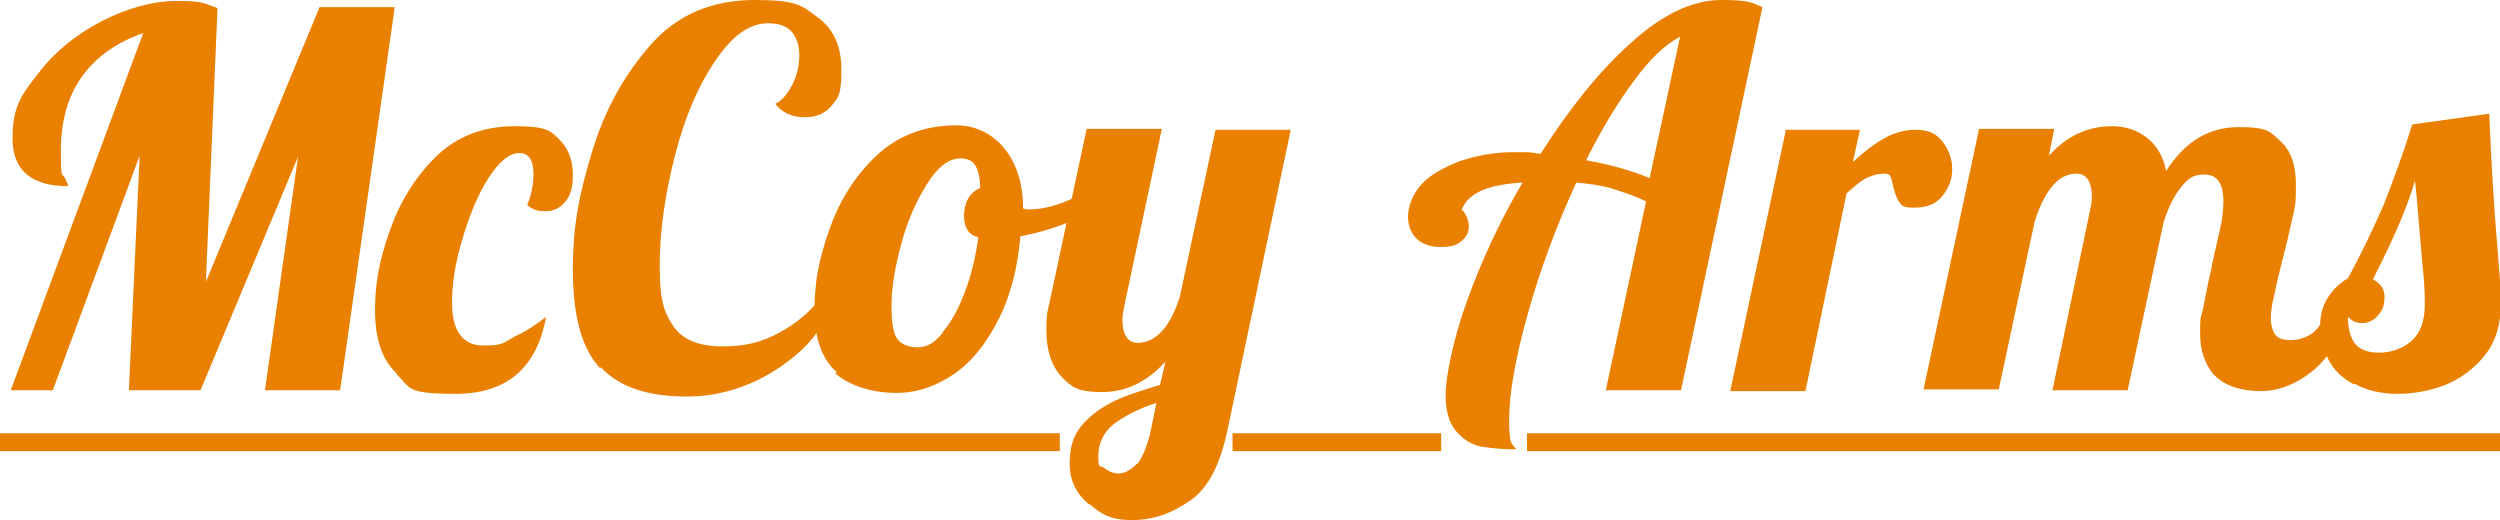
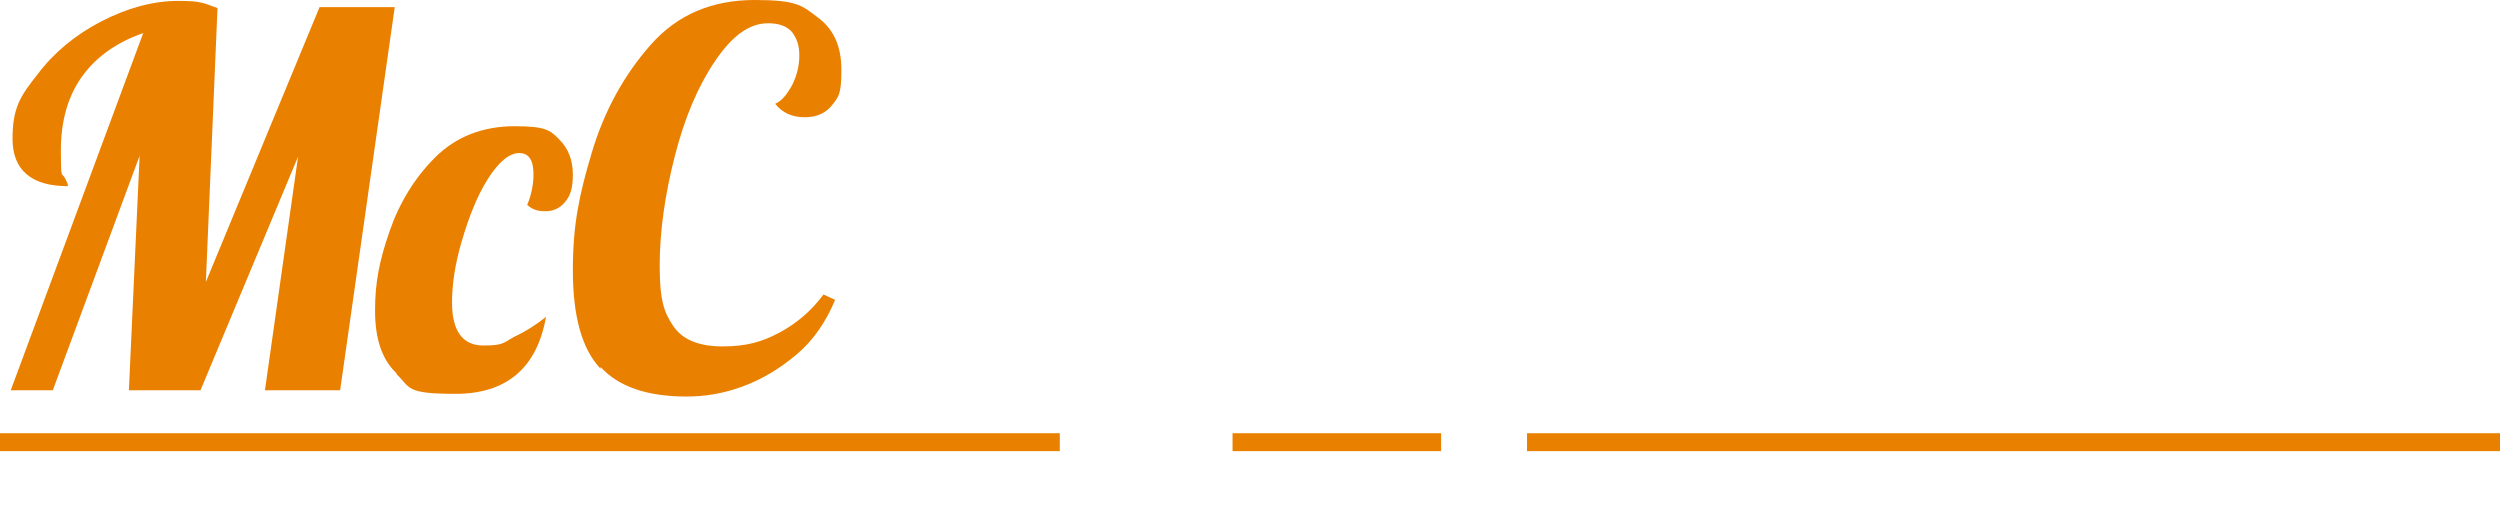
<svg xmlns="http://www.w3.org/2000/svg" viewBox="0 0 279.3 58.1">
  <g fill="#ea8000">
    <path d="M16 3.7c-2.9 1-5.2 2.6-6.8 4.8-1.6 2.2-2.4 5-2.4 8.3s.1 2.5.4 3c.3.5.4.9.4 1-4.1 0-6.2-1.8-6.2-5.3s.9-4.8 2.8-7.2C6 5.9 8.4 3.9 11.3 2.4 14.2.9 17.1.1 19.9.1s2.9.3 4.4.8L23 31.5 35.7.8h8.4L38 43.6h-8.4l3.7-26.1-10.9 26.1h-8l1.2-26.2-9.7 26.2H1.2L16 3.7Zm28.3 38c-1.6-1.5-2.4-3.8-2.4-7s.5-5.6 1.6-8.8c1.1-3.2 2.8-6 5.1-8.3s5.3-3.5 8.9-3.5 4 .5 5 1.5 1.5 2.3 1.5 3.9-.3 2.4-.9 3.1c-.6.7-1.3 1-2.2 1s-1.4-.2-2-.7c.5-1.2.7-2.4.7-3.4 0-1.6-.5-2.4-1.6-2.4s-2.3 1-3.5 2.9c-1.2 1.9-2.1 4.2-2.9 6.9-.8 2.7-1.1 5-1.1 6.9 0 3.2 1.2 4.8 3.5 4.8s2.2-.3 3.5-1c1.3-.6 2.5-1.4 3.5-2.2-1 5.7-4.4 8.6-10.1 8.6s-5-.7-6.6-2.2Zm22.8-.5C65 39 64 35.3 64 30.2s.7-8.4 2.1-13.1c1.4-4.7 3.6-8.7 6.6-12.1 3-3.4 6.9-5 11.6-5s5.3.6 7 1.9C93.1 3.2 94 5.1 94 7.8s-.3 3-1 3.9c-.7.9-1.7 1.4-3.1 1.4s-2.5-.5-3.3-1.5c.7-.3 1.3-1 1.9-2.1.5-1 .8-2.1.8-3.3s-.3-1.9-.8-2.6c-.6-.7-1.5-1-2.7-1-2.1 0-4 1.4-5.9 4.2-1.9 2.8-3.4 6.3-4.5 10.6s-1.7 8.4-1.7 12.3.5 5.2 1.5 6.7 2.8 2.3 5.5 2.3 4.4-.5 6.3-1.5c1.9-1 3.6-2.4 5-4.3l1.3.6c-1 2.4-2.4 4.5-4.3 6.1-1.9 1.6-3.9 2.8-6.1 3.6-2.2.8-4.2 1.1-6.2 1.1-4.4 0-7.6-1.1-9.6-3.3Z" />
-     <path d="M93.5 41.6c-1.7-1.5-2.5-3.8-2.5-7s.5-5.6 1.6-8.8c1.1-3.2 2.8-6 5.2-8.3 2.4-2.3 5.4-3.5 9.1-3.5s7.4 3.1 7.4 9.3c.1 0 .3.1.6.1 1.3 0 2.8-.3 4.4-1 1.7-.7 3.2-1.5 4.5-2.5l.5 1.6c-1.1 1.2-2.6 2.2-4.4 3.1-1.8.8-3.8 1.4-5.9 1.8-.3 3.5-1.1 6.6-2.4 9.2-1.3 2.6-2.9 4.7-4.9 6.1-2 1.4-4.2 2.2-6.6 2.2s-5.1-.7-6.8-2.2Zm11.9-4.6c.9-1.1 1.7-2.5 2.4-4.4.7-1.8 1.2-3.9 1.5-6.1-1-.2-1.6-1-1.6-2.4s.6-2.6 1.8-3.1c0-1.3-.3-2.2-.6-2.6-.3-.5-.9-.7-1.6-.7-1.3 0-2.5.9-3.7 2.8-1.2 1.9-2.2 4.1-2.9 6.7-.7 2.6-1.1 4.9-1.1 6.9s.2 3.1.6 3.7c.4.6 1.2 1 2.3 1s1.9-.5 2.8-1.6Z" />
-     <path d="M121.6 56.3c-1.4-1.2-2.1-2.7-2.1-4.5s.4-3.1 1.3-4.2 2-1.9 3.3-2.6 3.2-1.3 5.5-2l.6-2.6c-2 2.2-4.3 3.4-7.1 3.4s-3.4-.6-4.5-1.7c-1.1-1.2-1.7-2.9-1.7-5.2s.2-2.2.5-3.8l4-18.7h8.4l-4.2 19.8c-.1.5-.2 1-.2 1.5 0 1.7.6 2.6 1.7 2.6s2-.5 2.8-1.4c.8-.9 1.4-2.2 1.9-3.7l4-18.7h8.4l-7.1 33.7c-.8 3.7-2.1 6.3-4.1 7.7-2 1.4-4.1 2.2-6.5 2.2s-3.4-.6-4.8-1.8Zm5.4-4.4c.6-.7 1.1-1.9 1.5-3.5l.7-3.4c-2.1.7-3.6 1.5-4.8 2.4-1.1.9-1.7 2.1-1.7 3.6s.2.9.7 1.3c.5.4 1 .6 1.6.6s1.4-.4 2-1.1Zm38.5-2c-1.1-.2-2-.8-2.8-1.7-.8-.9-1.2-2.3-1.2-4.1s.8-6.1 2.4-10.5c1.6-4.4 3.6-8.8 6.2-13.2-1.9.1-3.5.4-4.6.9-1.1.5-1.9 1.2-2.2 2.2.2 0 .3.2.5.6.2.4.3.8.3 1.2 0 .7-.3 1.2-.9 1.7s-1.4.6-2.3.6-2-.3-2.6-.9-1-1.4-1-2.5.5-2.5 1.5-3.6 2.5-1.9 4.3-2.6c1.8-.6 3.8-1 6-1s1.8 0 3 .2c3.2-5 6.5-9.2 10.1-12.4 3.5-3.2 6.9-4.8 10.1-4.8s3.4.3 4.6.8l-9.1 42.8h-8.4l4.5-21.1c-1.4-.7-2.8-1.1-4-1.5-1.2-.3-2.5-.5-3.8-.6-2.2 4.8-4 9.6-5.4 14.6-1.4 5-2.1 9-2.1 11.9s.3 2.6.8 3.3c-1.4 0-2.7-.1-3.8-.3Zm22.2-45.8c-1.7.9-3.4 2.5-5.2 5-1.8 2.4-3.6 5.4-5.3 8.8 2.8.5 5.2 1.2 7.1 2l3.4-15.8Zm11.7 10.4h8.4l-.8 3.6c1.3-1.2 2.5-2.1 3.6-2.7 1.1-.6 2.2-.9 3.5-.9s2.2.4 2.9 1.3c.7.9 1.1 1.9 1.1 3.1s-.4 2.1-1.1 3c-.7.9-1.8 1.3-3.1 1.3s-1.4-.2-1.7-.6c-.3-.4-.5-1-.7-1.8-.1-.5-.2-.9-.3-1.1s-.3-.3-.6-.3c-.8 0-1.5.2-2.1.5-.6.3-1.3.9-2.2 1.7l-4.6 22.1h-8.4l6.2-29.1Zm48.1 27.6c-1.1-1.3-1.7-2.8-1.7-4.7s0-1.7.3-2.8l.6-3c.2-1 .4-1.6.4-1.9.3-1.4.6-2.7.9-4 .3-1.3.4-2.4.4-3.2 0-2-.7-3-2.1-3s-1.9.5-2.7 1.5c-.8 1-1.4 2.3-1.9 3.9l-4 18.7h-8.4l4.2-20.1c.1-.5.2-.9.2-1.5 0-1.7-.6-2.6-1.7-2.6s-2 .5-2.8 1.5c-.8 1-1.4 2.3-1.9 3.9l-4 18.7h-8.4l6.2-29.1h8.4l-.6 3c2-2.2 4.3-3.3 7.1-3.3s5.4 1.7 6 5c2.1-3.3 4.8-4.9 8.1-4.9s3.5.5 4.7 1.6c1.2 1.1 1.7 2.7 1.7 4.9s-.1 2.4-.4 3.7c-.3 1.4-.7 3.1-1.2 5-.3 1.2-.6 2.4-.8 3.5-.3 1.1-.4 2-.4 2.7s.2 1.4.5 1.8c.3.4.9.6 1.8.6s2.1-.4 2.8-1.2c.7-.8 1.4-2.1 2.1-3.9h2.4c-1.4 4.3-3.1 7.1-5 8.6s-3.8 2.2-5.8 2.2-4.1-.6-5.2-1.9Z" />
-     <path d="M262.9 42.9c-1.3-.7-2.2-1.6-2.8-2.8-.6-1.1-.9-2.3-.9-3.6s.3-2.4.9-3.3c.6-.9 1.3-1.6 2.2-2.1 1.5-2.7 2.8-5.5 4-8.2 1.1-2.8 2.2-5.8 3.2-9l8.6-1.2c.2 5 .5 10.3 1 16.1.2 2.3.3 4 .3 5.1 0 2.4-.6 4.3-1.8 5.8-1.2 1.5-2.7 2.6-4.4 3.3-1.8.7-3.6 1-5.4 1s-3.4-.4-4.7-1.1Zm6.5-4.8c1-.9 1.5-2.2 1.5-4.1s-.1-2.8-.3-4.9c-.4-4.4-.6-7.4-.8-8.9-.9 3.1-2.5 6.7-4.7 11 .9.5 1.3 1.1 1.3 2s-.2 1.4-.7 2c-.5.6-1.1.9-1.8.9s-1.3-.3-1.6-.8c0 1.4.3 2.4.8 3.1.6.7 1.5 1 2.7 1s2.6-.4 3.6-1.3Z" />
  </g>
  <path fill="none" stroke="#ea8000" stroke-miterlimit="10" stroke-width="2" d="M0 49.4h118.4m19.3 0H161m9.6 0h108.7" />
</svg>